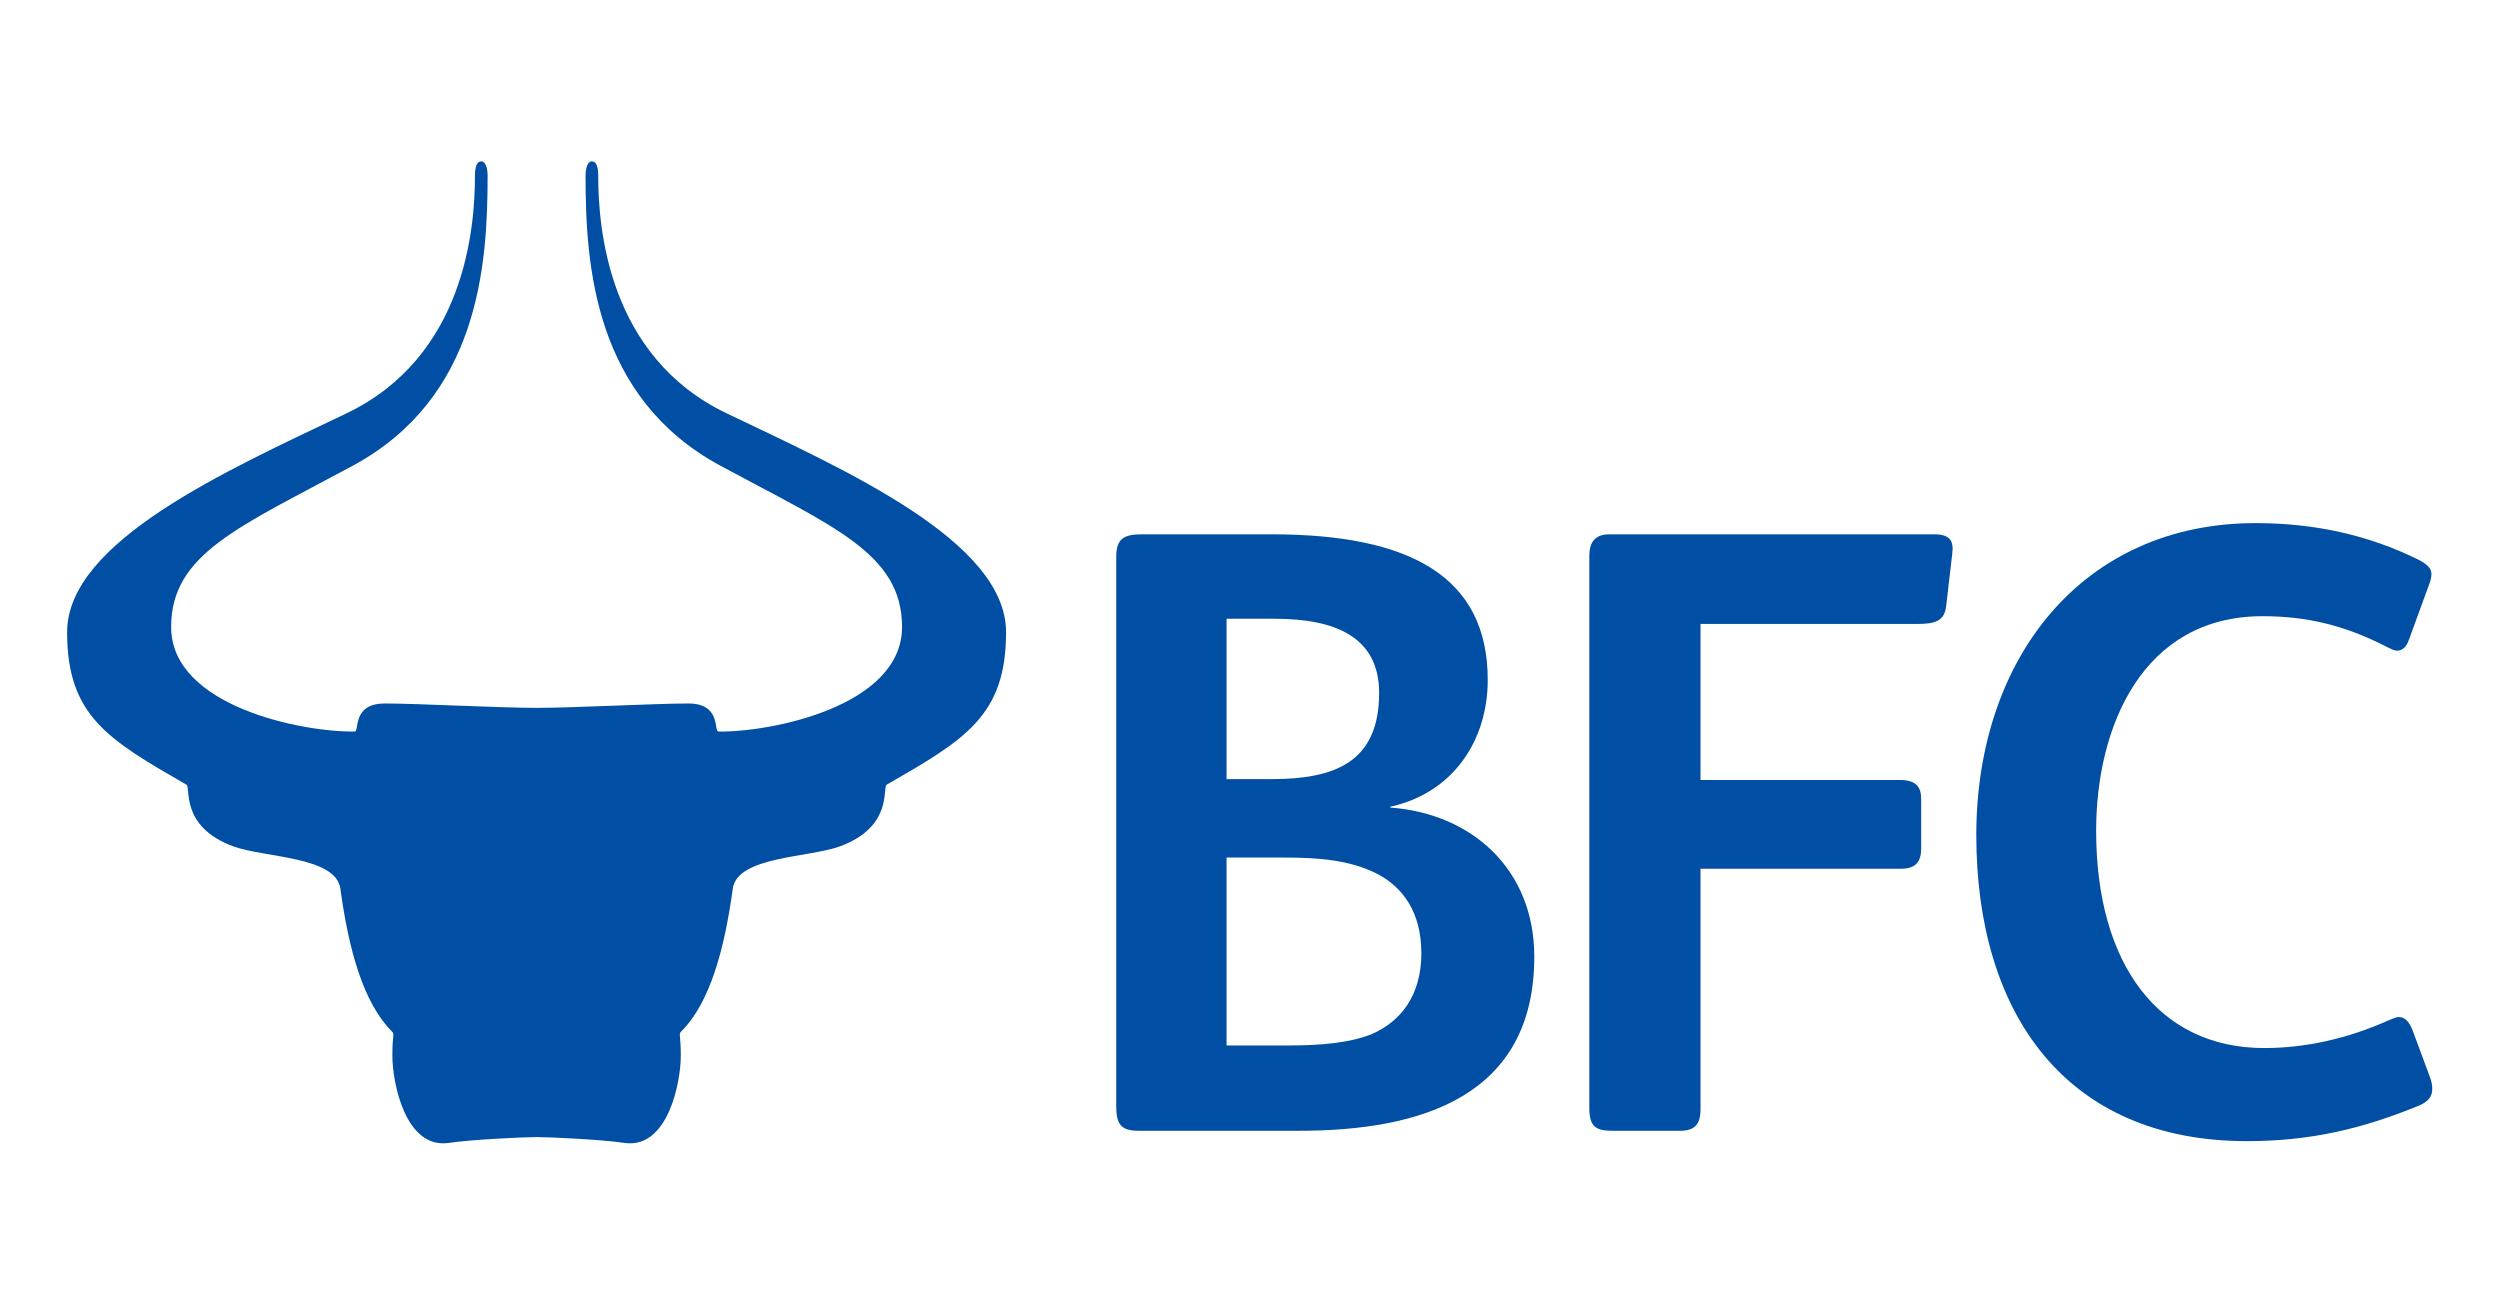
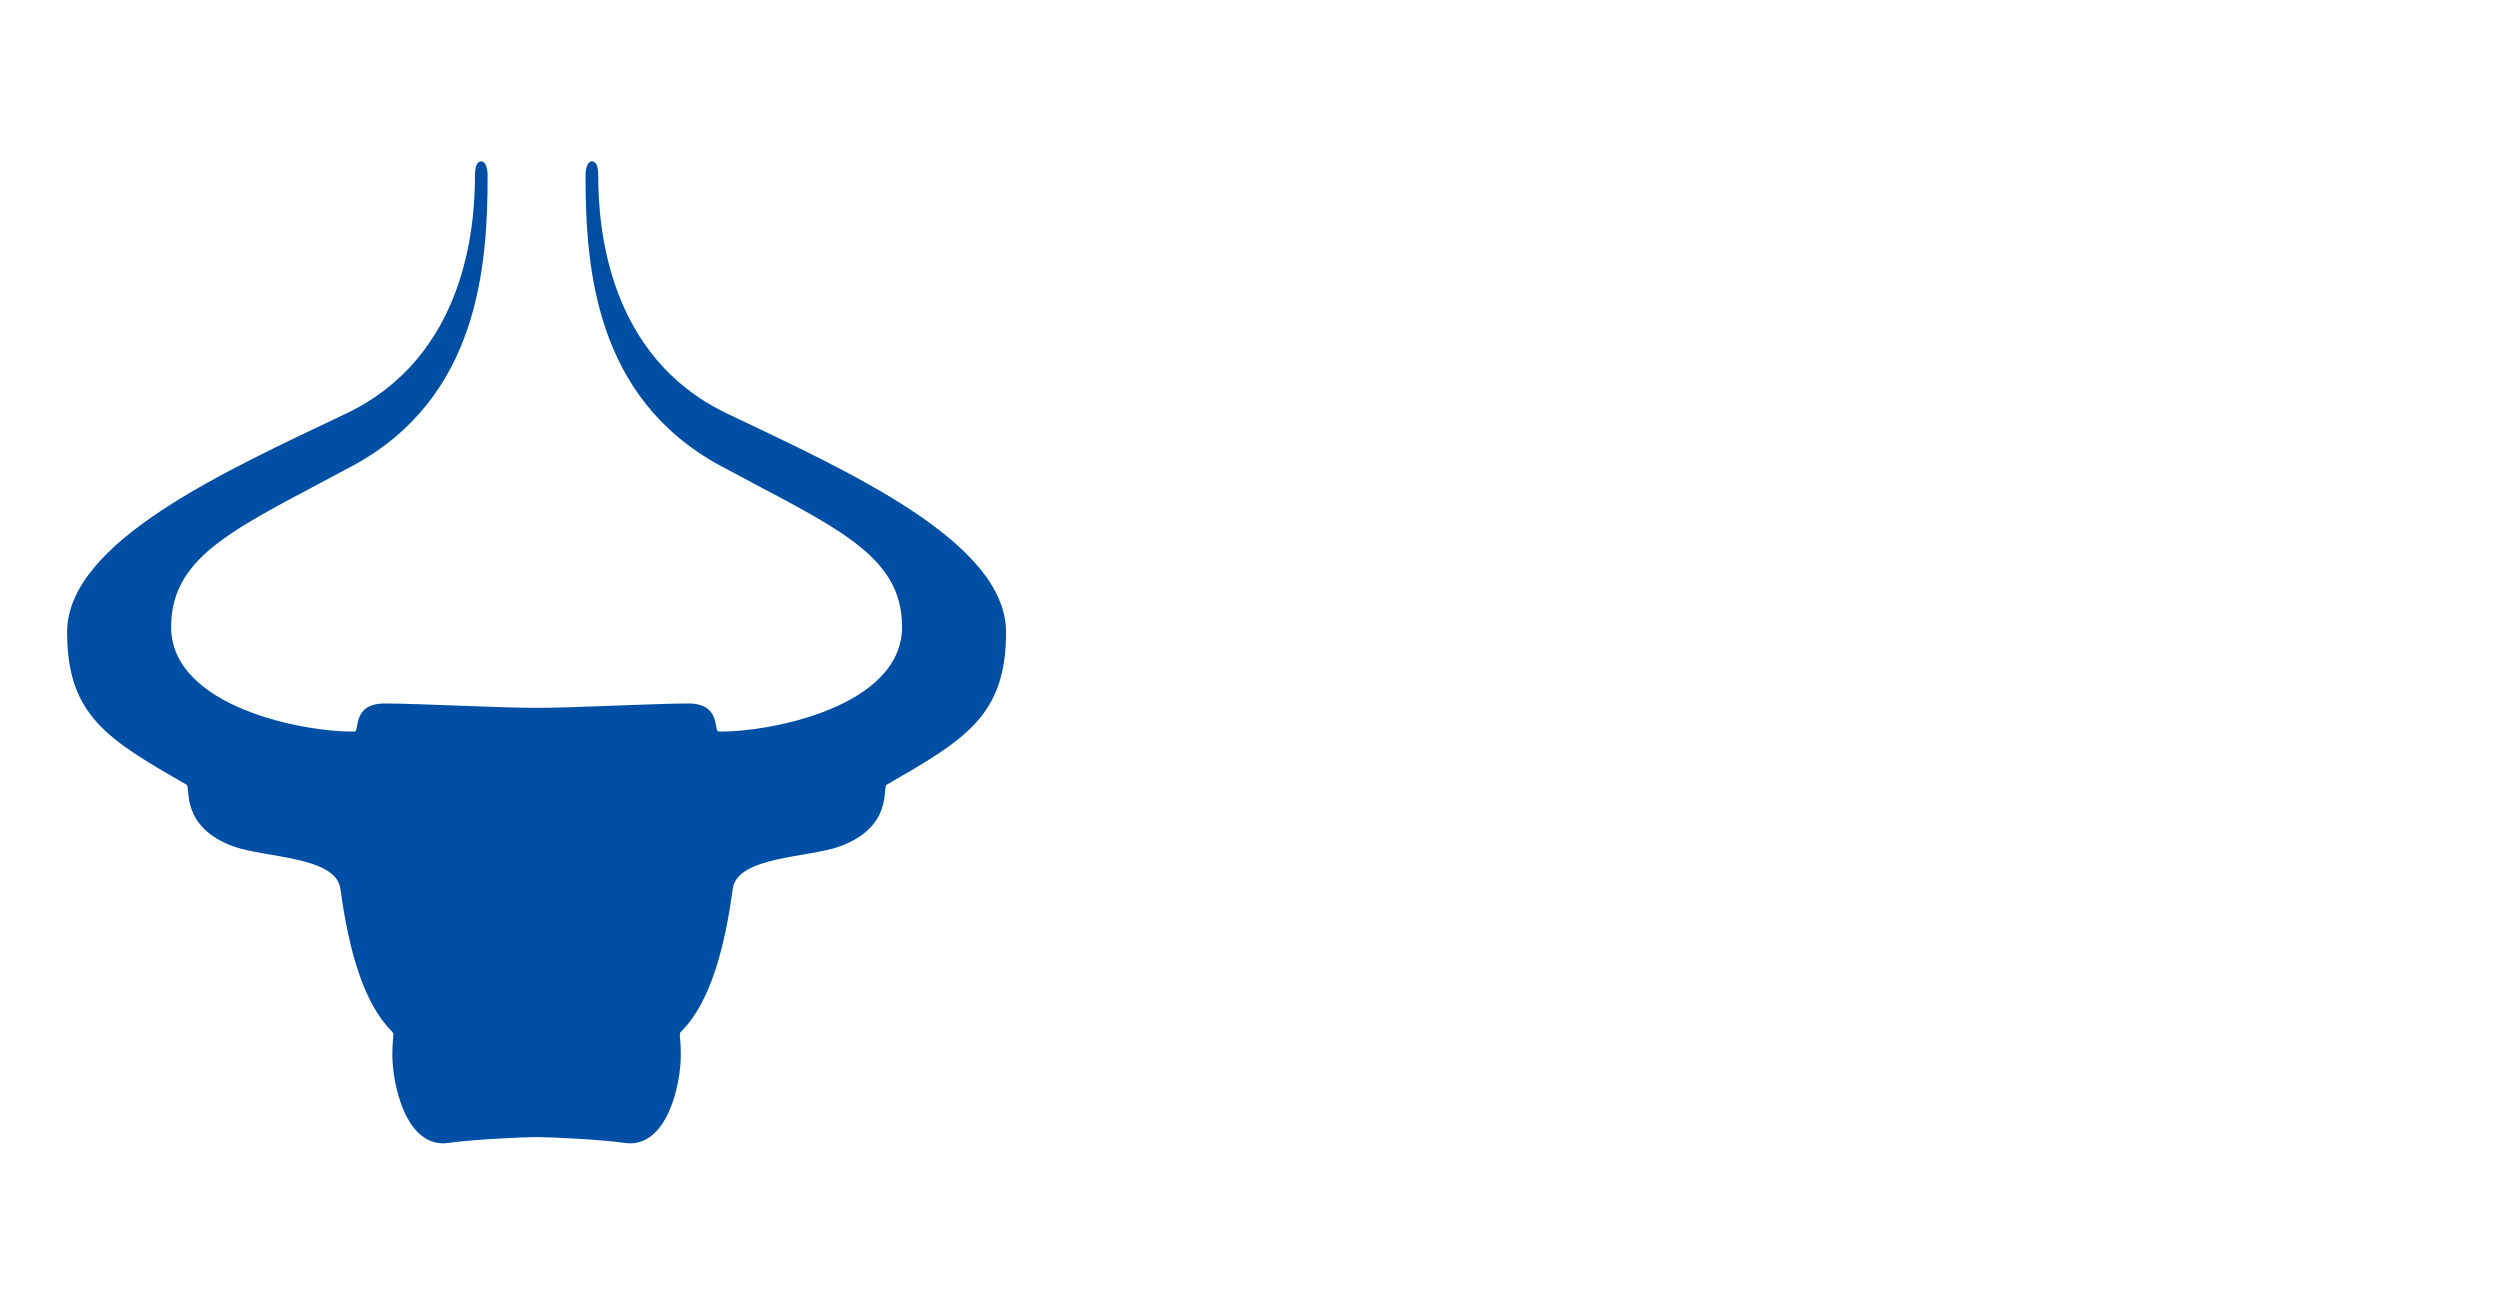
<svg xmlns="http://www.w3.org/2000/svg" height="226.772" viewBox="0 0 434.645 226.772" width="434.645">
  <clipPath id="a">
    <path d="m0 170.079h325.984v-170.079h-325.984z" />
  </clipPath>
  <g clip-path="url(#a)" fill="#004fa4" transform="matrix(1.333 0 0 -1.333 0 226.772)">
    <path d="m0 0c-5.718-.878-7.409 7.871-7.409 11.364 0 2.813.322 2.788-.067 3.174-3.764 3.769-5.653 10.811-6.712 18.604-.579 4.255-9.955 4.034-14.006 5.542-6.942 2.575-5.481 7.693-6.063 8.027-10.207 5.876-15.574 8.976-15.574 19.88 0 11.864 20.831 21.094 36.423 28.548 15.558 7.436 16.771 24.347 16.771 31.007 0 1.221.274 1.87.824 1.87s.827-.871.827-1.87c0-11.8-1.159-28.951-17.589-37.83-14.74-7.962-23.688-11.458-23.688-21.024 0-10.41 17.262-13.757 23.932-13.642.669.012-.389 3.657 3.935 3.657s14.954-.572 19.794-.572c4.846 0 15.475.572 19.8.572 4.323 0 3.264-3.645 3.934-3.657 6.67-.115 23.934 3.232 23.934 13.642 0 9.566-8.949 13.062-23.689 21.024-16.432 8.879-17.59 26.03-17.59 37.83 0 .999.275 1.87.825 1.87.551 0 .828-.649.828-1.87 0-6.66 1.21-23.571 16.769-31.007 15.592-7.454 36.424-16.684 36.424-28.548 0-10.904-5.37-14.004-15.574-19.88-.581-.334.88-5.452-6.061-8.027-4.056-1.508-13.429-1.287-14.01-5.542-1.06-7.793-2.946-14.835-6.713-18.604-.387-.386-.064-.361-.064-3.174 0-3.493-1.692-12.242-7.408-11.364-2.843.432-9.758.756-11.405.756-1.641 0-8.557-.324-11.398-.756" transform="translate(58.584 21.063)" />
-     <path d="m0 0c-3.486 1.688-7.309 2.025-12.03 2.025h-7.42v-24.509h8.319c3.936 0 7.758.337 10.569 1.461 3.934 1.688 6.519 5.173 6.519 10.567 0 5.285-2.36 8.659-5.957 10.456m-13.154 33.167h-6.296v-20.914h5.846c8.205 0 14.053 2.137 14.053 11.244 0 7.307-5.734 9.67-13.603 9.67m3.147-66.781h-20.911c-2.36 0-2.922.9-2.922 3.261v71.614c0 2.36 1.011 2.922 3.372 2.922h16.864c18.099 0 28.218-5.509 28.218-19 0-7.87-4.496-14.728-12.704-16.529v-.111c10.68-.786 18.776-8.094 18.776-19.448 0-18.211-14.729-22.709-30.693-22.709" transform="translate(179.425 56.251)" />
-     <path d="m0 0-.785-6.746c-.225-2.022-1.461-2.359-3.822-2.359h-28.22v-20.352h25.971c2.136 0 2.809-.897 2.809-2.472v-6.407c0-1.912-.785-2.7-2.697-2.7h-26.083v-31.363c0-2.025-.787-2.813-2.7-2.813h-8.766c-2.252 0-3.037.564-3.037 3.037v71.951c0 1.8.785 2.809 2.586 2.809h42.386c2.133 0 2.583-.897 2.358-2.585" transform="translate(254.619 97.848)" />
-     <path d="m0 0c-7.417-3.035-14.164-4.61-22.369-4.61-23.724 0-35.303 16.75-35.303 39.907 0 23.049 13.83 40.699 36.425 40.699 7.759 0 14.73-1.572 21.136-4.72 1.35-.674 1.799-1.235 1.799-1.912 0-.449-.112-.899-.336-1.462l-2.585-7.082c-.337-1.013-.901-1.462-1.574-1.462-.337 0-.788.225-1.239.449-5.62 2.925-10.679 4.049-16.299 4.049-15.628 0-21.696-14.392-21.696-27.993 0-17.313 8.093-28.331 21.921-28.331 5.395 0 10.905 1.237 16.186 3.598.564.224 1.015.448 1.351.448.788 0 1.35-.56 1.798-1.687l2.249-6.069c.224-.561.337-1.127.337-1.576 0-1.01-.449-1.685-1.801-2.246" transform="translate(315.433 25.898)" />
  </g>
</svg>